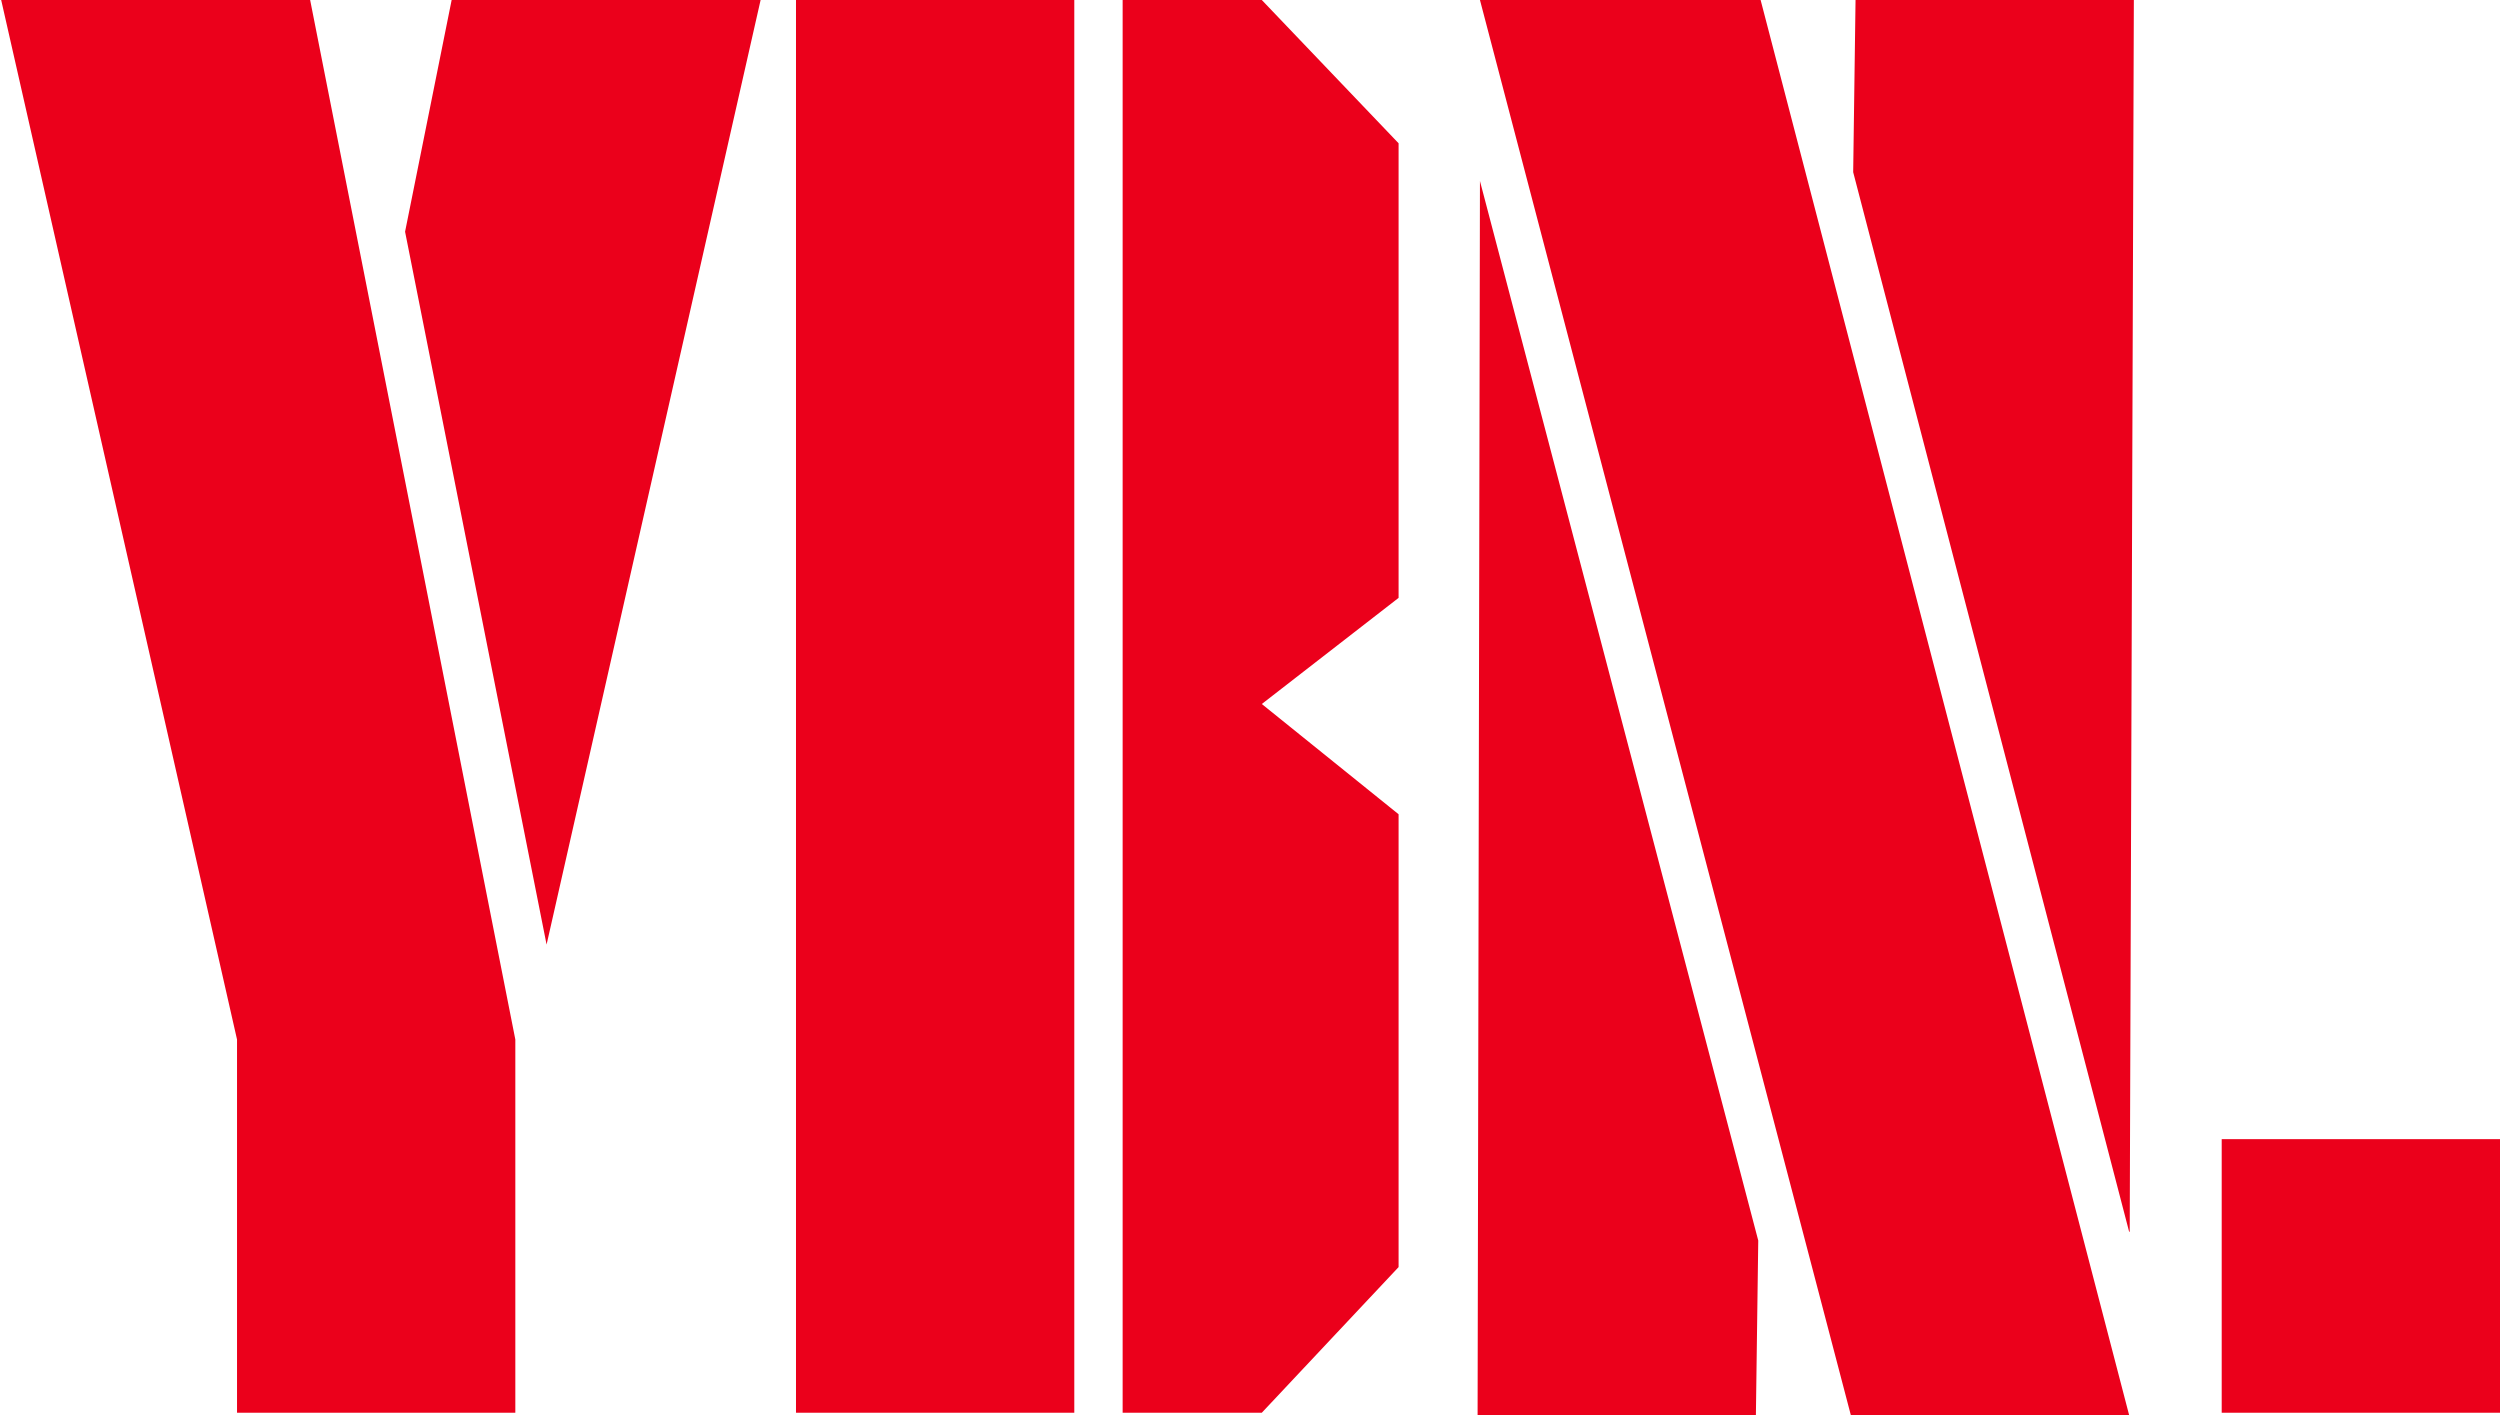
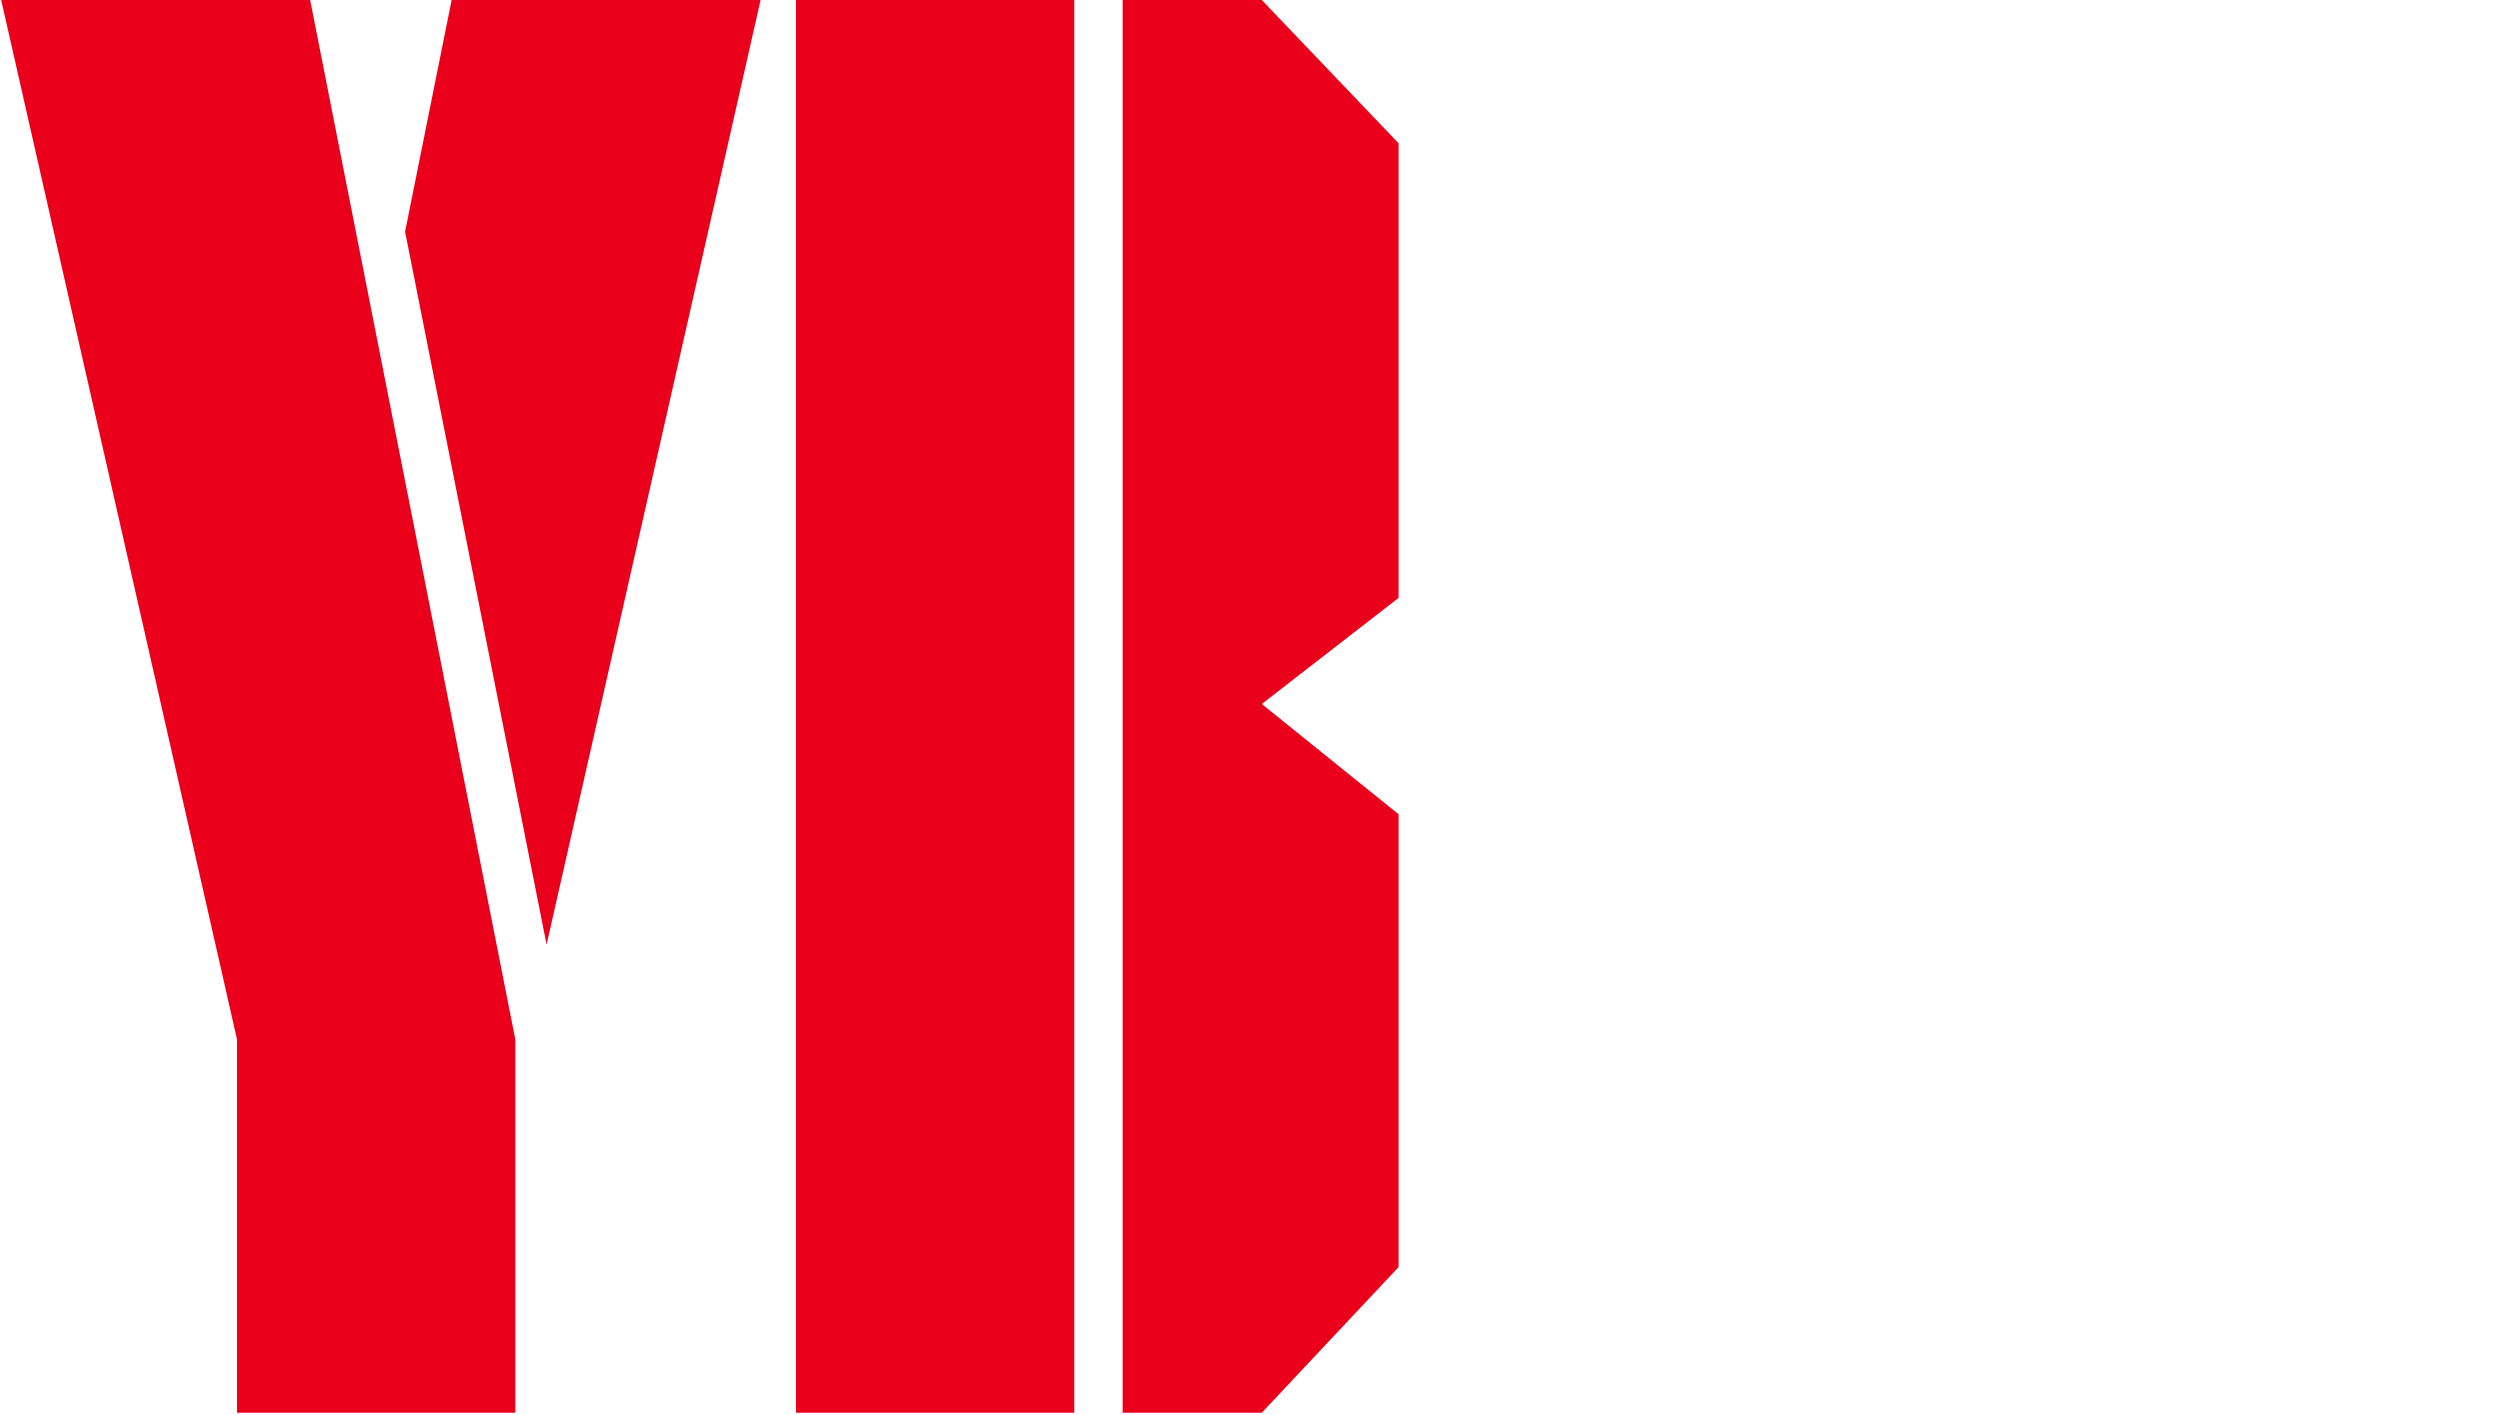
<svg xmlns="http://www.w3.org/2000/svg" id="Layer_1" data-name="Layer 1" version="1.1" viewBox="0 0 424 240">
  <defs>
    <style>
      .cls-1 {
        fill: #eb001b;
        stroke-width: 0px;
      }
    </style>
  </defs>
  <path class="cls-1" d="M40.2,239.6v-63.3L.2,0h52.4l34.8,176.3v63.3h-47.2ZM92.7,160.2l-24-120.9L76.6,0h52.4l-36.3,160.2Z" />
  <path class="cls-1" d="M135,239.6V0h47.2v239.6h-47.2ZM214,239.6h-23.6V0h23.6l23.2,24.3v77.1l-23.2,18,23.2,18.7v76.8l-23.2,24.7Z" />
-   <path class="cls-1" d="M297.8,240h-47.2l.4-209.3,47.2,179.7-.4,29.6ZM313.9,240L251,0h47.6l62.5,240h-47.2ZM361.1,208.9l-46.8-179.7.4-29.2h47.2l-.7,208.9Z" />
-   <path class="cls-1" d="M376.8,239.6v-46.4h47.2v46.4h-47.2Z" />
</svg>